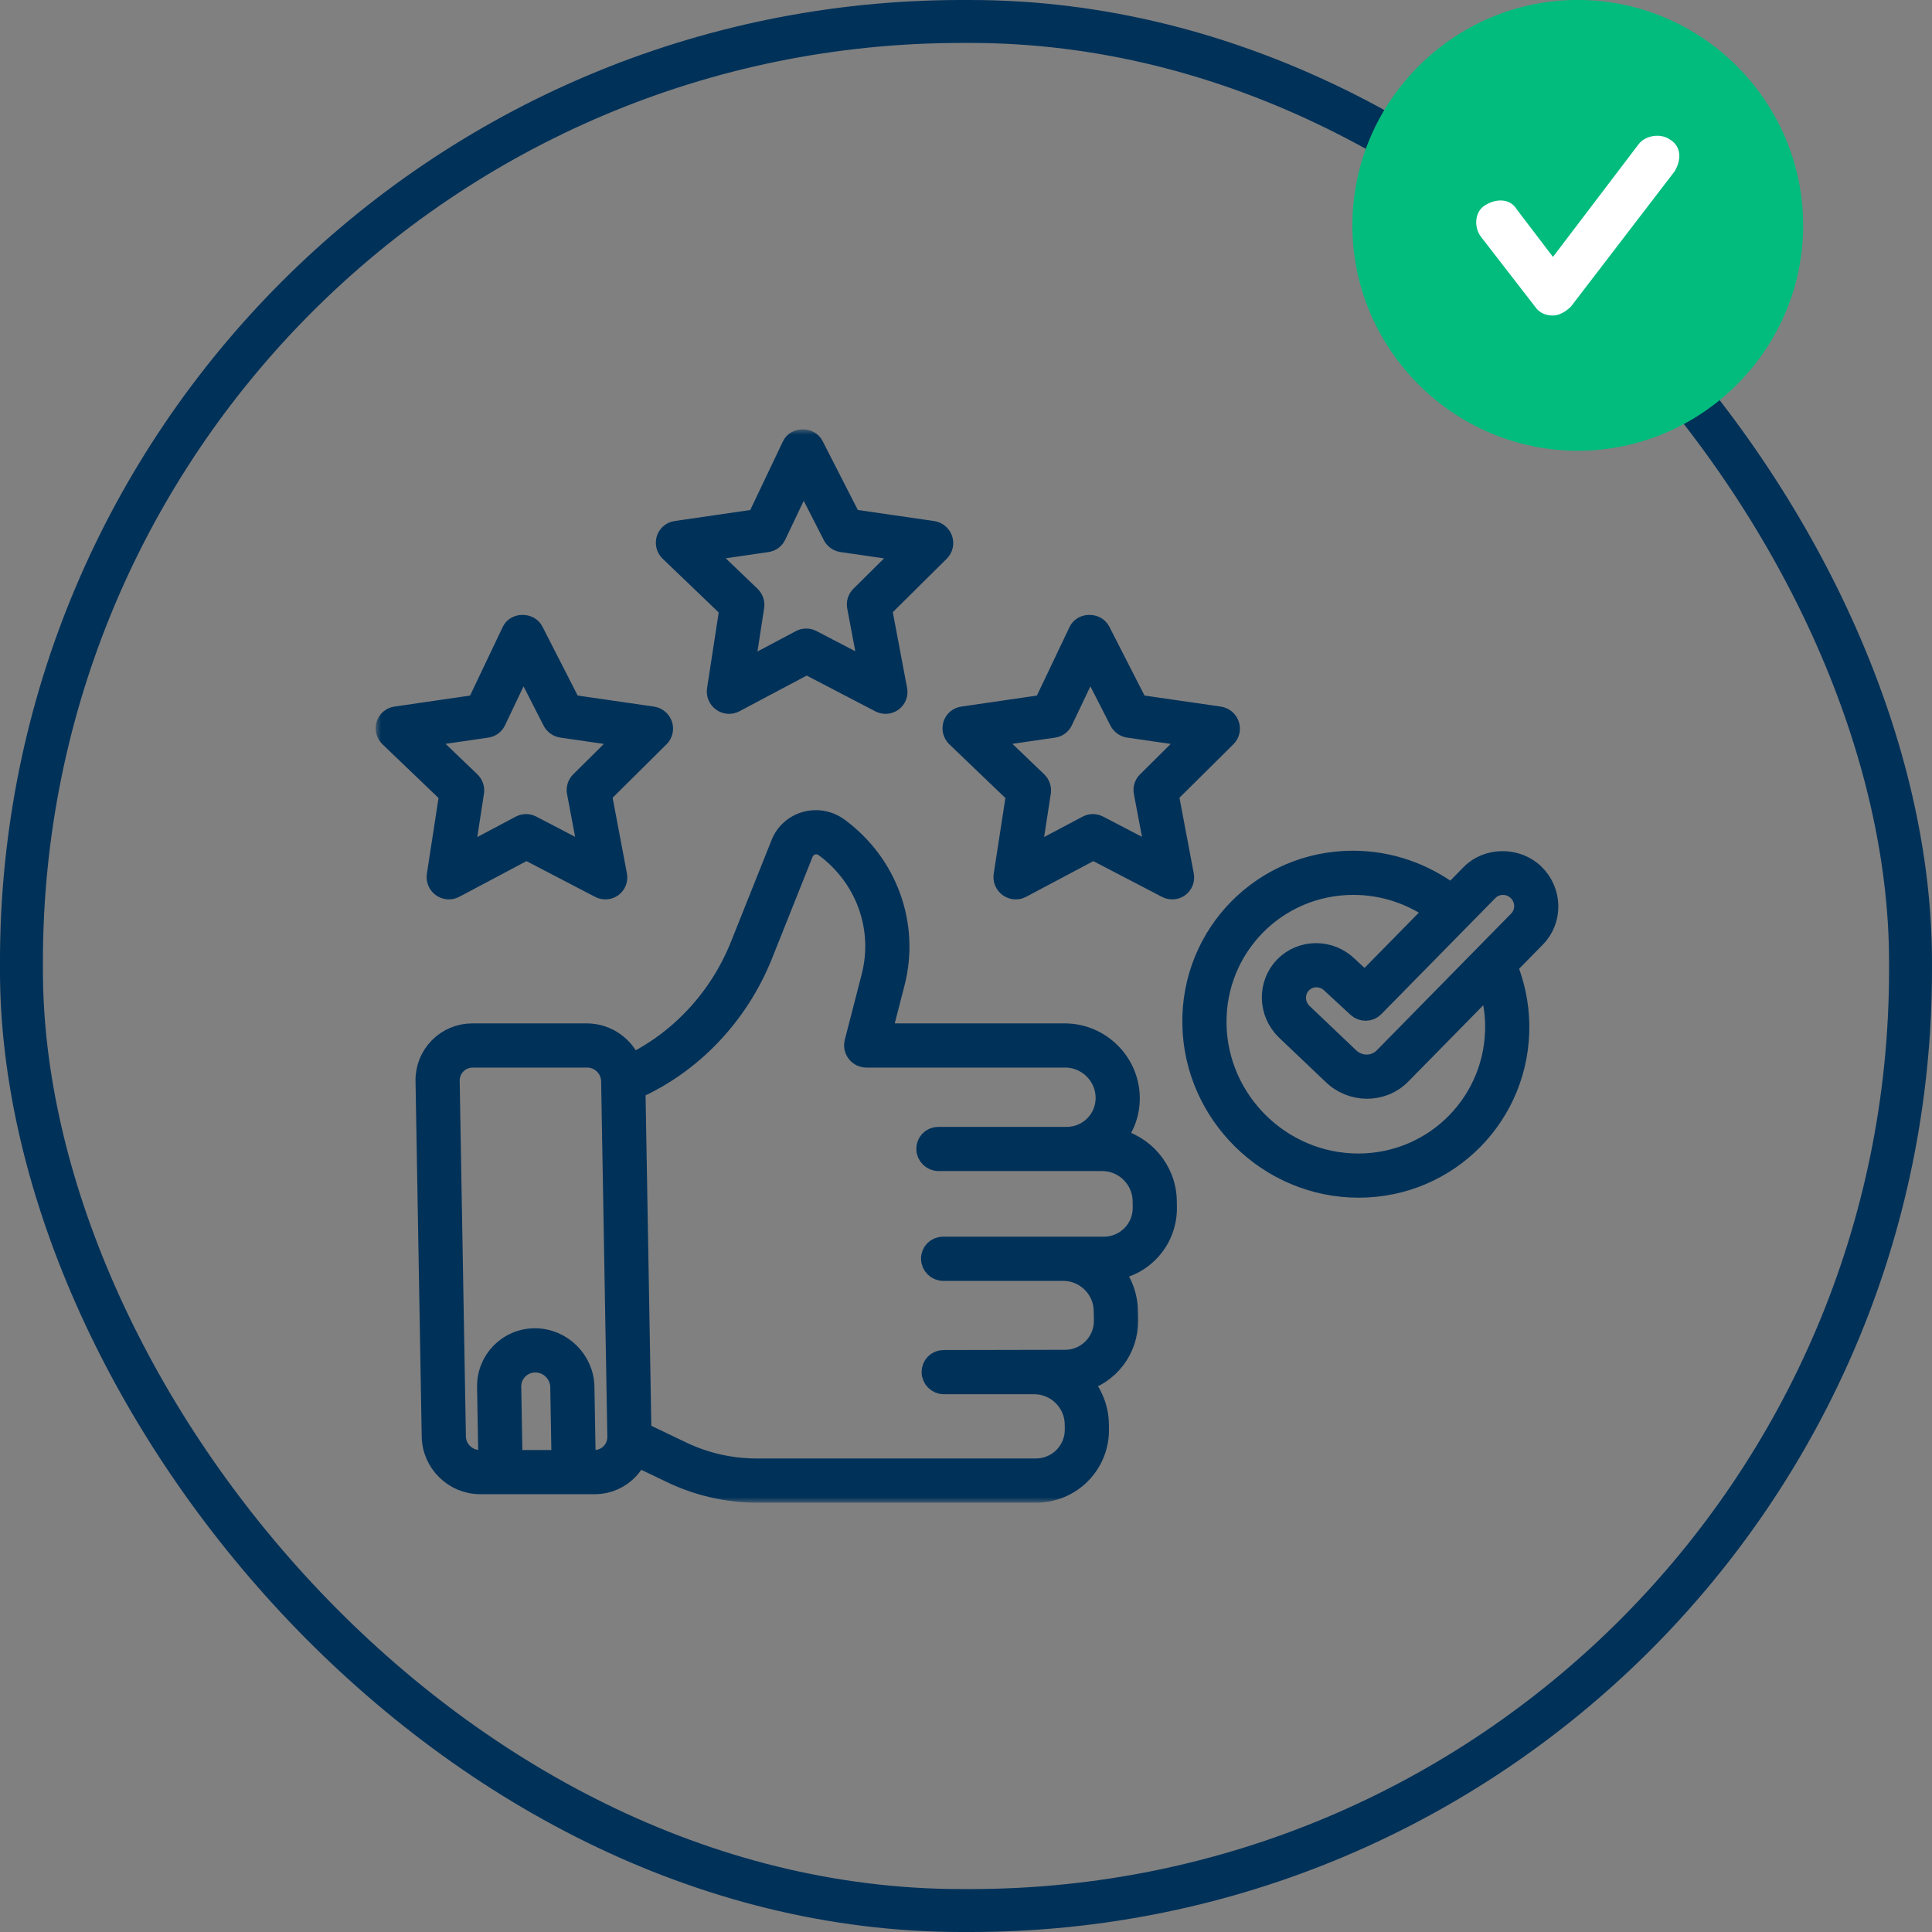
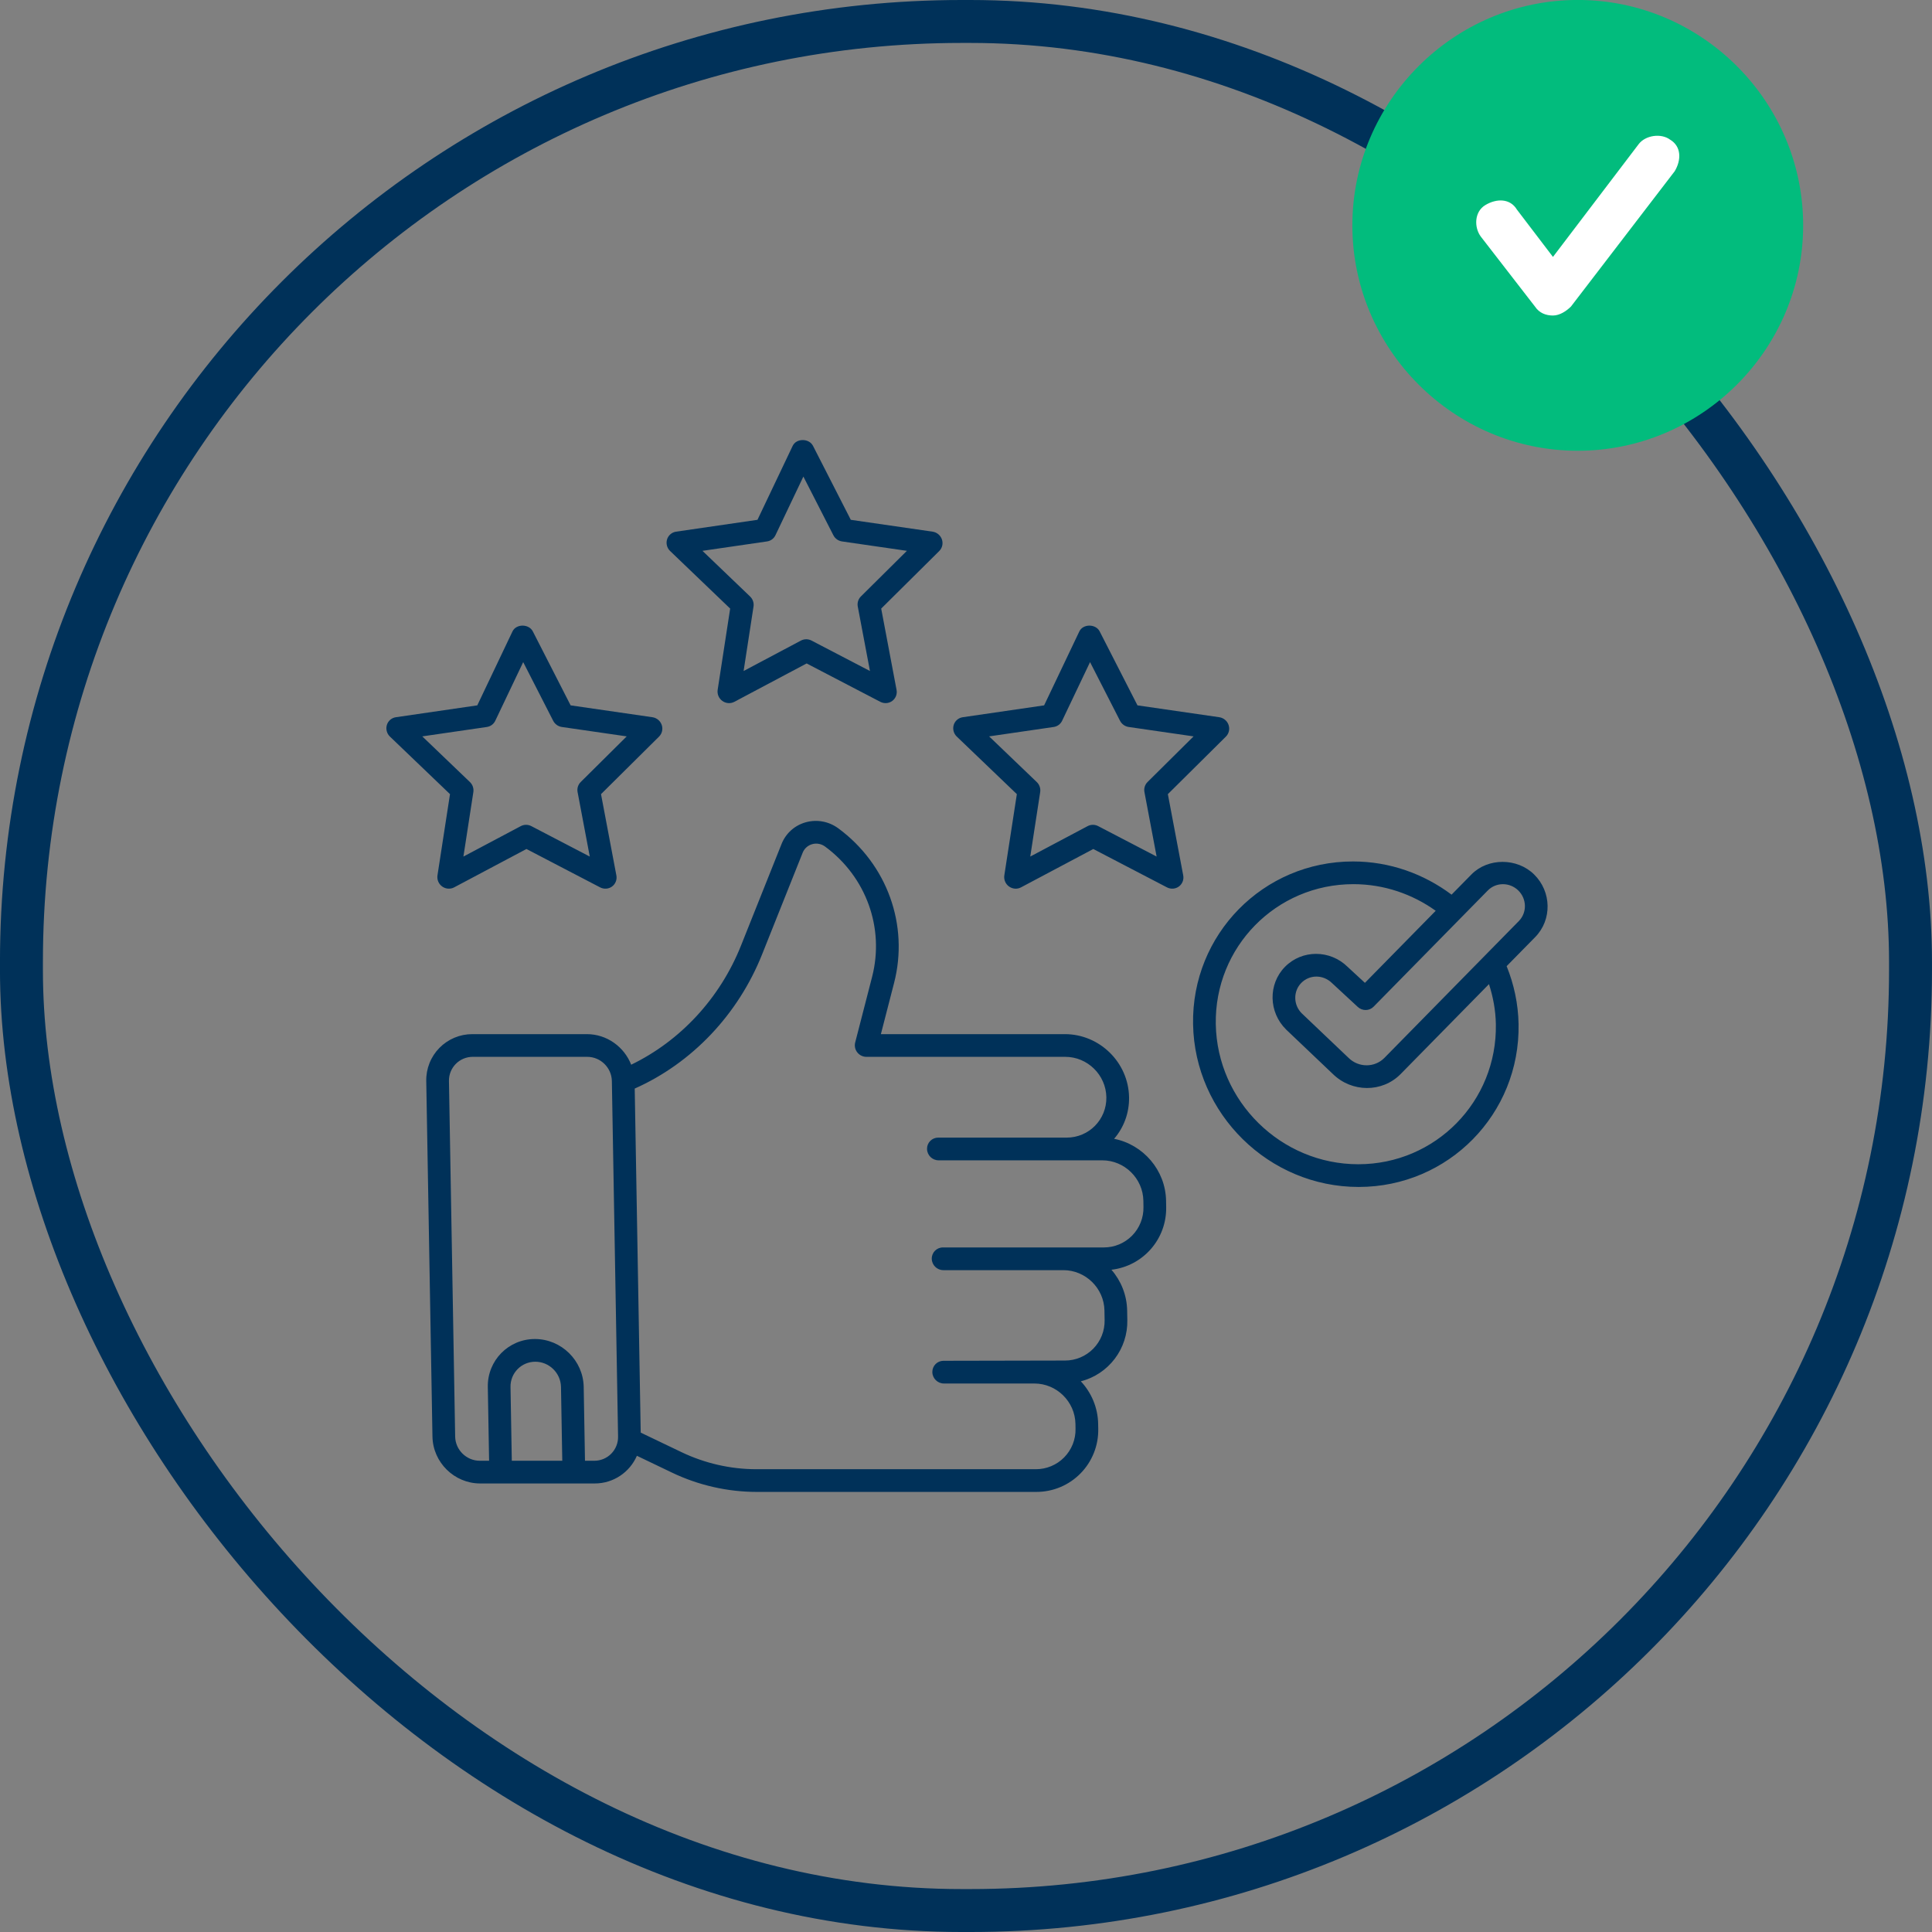
<svg xmlns="http://www.w3.org/2000/svg" width="180" height="180" viewBox="0 0 180 180" fill="none">
  <rect x="0" y="0" width="180" height="180" fill="#808080" stroke="none" />
  <rect x="1.998" y="2" width="176" height="176" rx="87.607" stroke="#003159" stroke-width="4" />
  <mask id="path-2-outside-1_1624_897" maskUnits="userSpaceOnUse" x="34.998" y="40" width="111" height="100" fill="black">
    <rect fill="white" x="34.998" y="40" width="111" height="100" />
    <path d="M108.65 112.458L108.64 111.868C108.59 109.016 106.507 106.632 103.799 106.1C104.69 105.065 105.218 103.709 105.192 102.227C105.136 98.985 102.452 96.348 99.21 96.348H82.07L83.299 91.58C84.692 86.181 82.653 80.528 78.107 77.177C77.227 76.529 76.125 76.321 75.082 76.607C74.041 76.894 73.215 77.632 72.815 78.633L69.033 88.109C67.073 93.019 63.378 96.984 58.806 99.196C58.157 97.538 56.548 96.348 54.676 96.348H44.006C43.435 96.347 42.87 96.459 42.344 96.679C41.817 96.9 41.34 97.223 40.94 97.63C40.54 98.037 40.225 98.52 40.015 99.05C39.804 99.581 39.701 100.148 39.713 100.718L40.291 133.841C40.333 136.251 42.328 138.211 44.737 138.211C52.135 138.212 55.56 138.211 55.407 138.211C57.176 138.211 58.678 137.149 59.338 135.632L62.607 137.199C65.062 138.376 67.79 138.998 70.495 138.998H96.545C97.313 139 98.073 138.849 98.781 138.553C99.49 138.257 100.132 137.822 100.67 137.274C101.208 136.727 101.631 136.077 101.914 135.364C102.198 134.65 102.336 133.887 102.321 133.12L102.312 132.661C102.286 131.133 101.676 129.74 100.7 128.694C101.958 128.371 103.07 127.632 103.856 126.598C104.642 125.564 105.056 124.294 105.03 122.996L105.014 122.1C104.989 120.652 104.439 119.325 103.55 118.299C106.468 117.962 108.703 115.471 108.65 112.458ZM52.386 136.095H47.683L47.563 129.22C47.541 127.924 48.577 126.869 49.874 126.869C51.17 126.869 52.243 127.924 52.266 129.22L52.386 136.095ZM57.584 133.841C57.59 134.135 57.537 134.428 57.428 134.701C57.32 134.975 57.157 135.224 56.951 135.434C56.745 135.644 56.499 135.811 56.227 135.924C55.955 136.038 55.664 136.096 55.369 136.095H54.502L54.382 129.22C54.339 126.757 52.3 124.753 49.837 124.753C47.374 124.753 45.405 126.757 45.448 129.22L45.568 136.095H44.7C43.457 136.095 42.428 135.084 42.406 133.841L41.828 100.718C41.822 100.424 41.875 100.131 41.984 99.858C42.093 99.584 42.255 99.335 42.461 99.125C42.667 98.915 42.914 98.748 43.185 98.634C43.457 98.521 43.749 98.463 44.043 98.463H54.712C55.955 98.463 56.984 99.475 57.006 100.718L57.584 133.841ZM106.534 112.458C106.544 112.95 106.456 113.438 106.274 113.895C106.093 114.351 105.822 114.767 105.478 115.118C105.133 115.468 104.722 115.746 104.269 115.936C103.816 116.126 103.329 116.223 102.837 116.221H87.85C87.265 116.221 86.8 116.695 86.81 117.279C86.821 117.864 87.302 118.337 87.887 118.337H99.07C101.145 118.337 102.863 120.025 102.899 122.1L102.915 122.996C102.924 123.486 102.836 123.974 102.655 124.43C102.474 124.886 102.203 125.301 101.86 125.652C101.516 126.002 101.106 126.281 100.654 126.471C100.202 126.661 99.716 126.759 99.225 126.759L87.901 126.782C87.763 126.782 87.626 126.809 87.499 126.862C87.371 126.916 87.256 126.994 87.159 127.093C87.063 127.191 86.987 127.308 86.936 127.437C86.885 127.565 86.861 127.703 86.864 127.841C86.875 128.424 87.356 128.898 87.94 128.898H96.369C98.443 128.898 100.161 130.586 100.197 132.661L100.205 133.12C100.215 133.611 100.127 134.099 99.945 134.556C99.764 135.013 99.493 135.428 99.148 135.779C98.804 136.13 98.393 136.408 97.94 136.597C97.487 136.787 97 136.884 96.508 136.883H70.458C68.071 136.883 65.663 136.334 63.496 135.294L59.694 133.473L59.135 101.42C64.459 99.052 68.76 94.534 71 88.923L74.782 79.447C74.859 79.253 74.98 79.08 75.135 78.941C75.29 78.802 75.476 78.702 75.677 78.647C75.88 78.591 76.093 78.583 76.3 78.622C76.507 78.661 76.702 78.747 76.871 78.872C80.705 81.698 82.424 86.465 81.25 91.018L79.676 97.125C79.635 97.283 79.632 97.448 79.665 97.608C79.699 97.768 79.769 97.918 79.87 98.046C79.97 98.176 80.099 98.281 80.246 98.353C80.393 98.425 80.555 98.463 80.719 98.463H99.248C101.323 98.463 103.041 100.151 103.077 102.226C103.113 104.301 101.455 105.989 99.379 105.989H87.409C87.271 105.989 87.134 106.016 87.007 106.069C86.879 106.122 86.763 106.201 86.666 106.299C86.57 106.398 86.493 106.515 86.442 106.643C86.391 106.772 86.367 106.909 86.37 107.047C86.38 107.632 86.861 108.105 87.446 108.105H102.696C104.771 108.105 106.488 109.793 106.525 111.868L106.534 112.458ZM36.885 66.822C36.691 66.849 36.509 66.932 36.36 67.059C36.211 67.187 36.101 67.354 36.044 67.541C35.986 67.731 35.983 67.933 36.034 68.124C36.084 68.316 36.187 68.49 36.33 68.626L41.925 73.988L40.758 81.558C40.729 81.755 40.755 81.955 40.832 82.138C40.909 82.32 41.035 82.478 41.197 82.593C41.529 82.831 41.962 82.861 42.312 82.674L49.049 79.099L55.911 82.674C56.271 82.862 56.704 82.829 57.024 82.593C57.182 82.476 57.303 82.317 57.374 82.134C57.446 81.951 57.464 81.751 57.426 81.558L55.995 73.988L61.403 68.626C61.686 68.345 61.782 67.925 61.652 67.541C61.587 67.353 61.472 67.187 61.319 67.06C61.166 66.933 60.981 66.85 60.785 66.822L53.164 65.717L49.644 58.829C49.276 58.107 48.09 58.107 47.747 58.829L44.468 65.717L36.885 66.822ZM46.143 67.152L48.745 61.688L51.538 67.152C51.616 67.306 51.731 67.439 51.871 67.54C52.011 67.64 52.174 67.706 52.345 67.731L58.39 68.607L54.101 72.861C53.98 72.982 53.891 73.13 53.84 73.293C53.79 73.457 53.781 73.63 53.813 73.797L54.948 79.804L49.504 76.968C49.352 76.888 49.184 76.846 49.012 76.846C48.841 76.846 48.672 76.888 48.521 76.968L43.175 79.804L44.101 73.797C44.126 73.627 44.111 73.453 44.055 73.29C43.999 73.127 43.905 72.98 43.781 72.861L39.343 68.607L45.358 67.731C45.526 67.707 45.686 67.641 45.823 67.54C45.96 67.439 46.07 67.306 46.143 67.152ZM114.463 67.541C114.399 67.353 114.284 67.187 114.131 67.06C113.978 66.933 113.793 66.85 113.596 66.822L105.976 65.717L102.455 58.829C102.087 58.107 100.902 58.107 100.559 58.829L97.279 65.717L89.697 66.822C89.503 66.849 89.321 66.932 89.172 67.059C89.023 67.187 88.913 67.354 88.855 67.541C88.798 67.731 88.795 67.933 88.845 68.124C88.896 68.316 88.999 68.49 89.142 68.626L94.737 73.988L93.57 81.559C93.541 81.755 93.566 81.955 93.644 82.138C93.721 82.32 93.847 82.478 94.009 82.593C94.34 82.831 94.774 82.862 95.124 82.674L101.861 79.1L108.723 82.674C109.083 82.862 109.515 82.829 109.835 82.593C109.993 82.477 110.115 82.317 110.186 82.134C110.257 81.951 110.275 81.752 110.238 81.559L108.807 73.988L114.215 68.626C114.498 68.345 114.594 67.925 114.463 67.541ZM106.912 72.861C106.791 72.981 106.702 73.13 106.652 73.293C106.602 73.456 106.593 73.629 106.625 73.797L107.76 79.803L102.316 76.968C102.164 76.888 101.995 76.846 101.824 76.846C101.652 76.846 101.484 76.888 101.332 76.968L95.987 79.803L96.912 73.797C96.938 73.627 96.922 73.453 96.866 73.29C96.811 73.127 96.717 72.98 96.592 72.861L92.154 68.607L98.169 67.731C98.338 67.707 98.498 67.641 98.635 67.54C98.772 67.439 98.882 67.306 98.955 67.152L101.557 61.687L104.35 67.152C104.428 67.306 104.543 67.439 104.683 67.54C104.823 67.64 104.986 67.706 105.157 67.731L111.202 68.607L106.912 72.861ZM87.755 50.254C87.69 50.066 87.575 49.9 87.422 49.773C87.27 49.646 87.085 49.563 86.888 49.534L79.267 48.43L75.747 41.542C75.379 40.819 74.193 40.819 73.851 41.542L70.572 48.43L62.99 49.534C62.796 49.562 62.614 49.644 62.465 49.772C62.316 49.899 62.206 50.067 62.148 50.254C62.091 50.444 62.088 50.645 62.138 50.837C62.189 51.028 62.291 51.202 62.435 51.338L68.028 56.7L66.863 64.271C66.834 64.467 66.859 64.668 66.936 64.85C67.014 65.033 67.14 65.191 67.301 65.306C67.632 65.543 68.065 65.574 68.417 65.387L75.153 61.812L82.015 65.387C82.374 65.574 82.807 65.542 83.127 65.306C83.285 65.189 83.406 65.03 83.478 64.847C83.549 64.664 83.567 64.464 83.529 64.271L82.099 56.7L87.506 51.339C87.79 51.057 87.886 50.637 87.755 50.254ZM80.204 55.573C80.083 55.694 79.994 55.843 79.944 56.006C79.894 56.169 79.885 56.342 79.917 56.51L81.052 62.516L75.608 59.68C75.456 59.6 75.287 59.559 75.115 59.559C74.944 59.559 74.775 59.6 74.623 59.68L69.28 62.516L70.204 56.51C70.23 56.34 70.214 56.166 70.158 56.003C70.103 55.84 70.008 55.693 69.884 55.574L65.446 51.32L71.462 50.444C71.63 50.419 71.79 50.354 71.928 50.253C72.065 50.152 72.175 50.018 72.248 49.864L74.849 44.4L77.642 49.864C77.72 50.018 77.834 50.151 77.975 50.252C78.115 50.353 78.278 50.418 78.448 50.444L84.494 51.32L80.204 55.573ZM142.928 81.469C141.344 79.91 138.625 79.909 137.091 81.469L135.239 83.353C132.662 81.422 129.486 80.26 126.054 80.26C117.693 80.26 111.01 87.062 111.156 95.423C111.302 103.784 118.223 110.586 126.583 110.586C134.944 110.586 141.628 103.784 141.482 95.423C141.449 93.515 141.049 91.696 140.37 90.015L143.031 87.306C144.611 85.697 144.565 83.078 142.928 81.469ZM126.547 108.47C119.352 108.47 113.398 102.617 113.272 95.423C113.147 88.229 118.897 82.375 126.091 82.375C128.94 82.375 131.588 83.3 133.762 84.856L127.166 91.57L125.557 90.082C123.917 88.468 121.304 88.464 119.717 90.079C118.138 91.688 118.182 94.305 119.831 95.926L124.178 100.061C125.931 101.781 128.765 101.827 130.504 100.057L138.725 91.689C139.107 92.874 139.344 94.121 139.366 95.423C139.492 102.617 133.741 108.47 126.547 108.47ZM141.509 85.81L128.982 98.561C128.074 99.483 126.58 99.483 125.642 98.559C125.637 98.555 125.633 98.551 125.629 98.546L121.289 94.418C120.492 93.634 120.47 92.358 121.239 91.575C121.993 90.808 123.257 90.762 124.109 91.6L126.502 93.814C126.927 94.206 127.577 94.196 127.975 93.791L138.613 82.965C139.384 82.181 140.66 82.181 141.459 82.966C142.257 83.75 142.279 85.026 141.509 85.81Z" />
  </mask>
  <path d="M108.65 112.458L108.64 111.868C108.59 109.016 106.507 106.632 103.799 106.1C104.69 105.065 105.218 103.709 105.192 102.227C105.136 98.985 102.452 96.348 99.21 96.348H82.07L83.299 91.58C84.692 86.181 82.653 80.528 78.107 77.177C77.227 76.529 76.125 76.321 75.082 76.607C74.041 76.894 73.215 77.632 72.815 78.633L69.033 88.109C67.073 93.019 63.378 96.984 58.806 99.196C58.157 97.538 56.548 96.348 54.676 96.348H44.006C43.435 96.347 42.87 96.459 42.344 96.679C41.817 96.9 41.34 97.223 40.94 97.63C40.54 98.037 40.225 98.52 40.015 99.05C39.804 99.581 39.701 100.148 39.713 100.718L40.291 133.841C40.333 136.251 42.328 138.211 44.737 138.211C52.135 138.212 55.56 138.211 55.407 138.211C57.176 138.211 58.678 137.149 59.338 135.632L62.607 137.199C65.062 138.376 67.79 138.998 70.495 138.998H96.545C97.313 139 98.073 138.849 98.781 138.553C99.49 138.257 100.132 137.822 100.67 137.274C101.208 136.727 101.631 136.077 101.914 135.364C102.198 134.65 102.336 133.887 102.321 133.12L102.312 132.661C102.286 131.133 101.676 129.74 100.7 128.694C101.958 128.371 103.07 127.632 103.856 126.598C104.642 125.564 105.056 124.294 105.03 122.996L105.014 122.1C104.989 120.652 104.439 119.325 103.55 118.299C106.468 117.962 108.703 115.471 108.65 112.458ZM52.386 136.095H47.683L47.563 129.22C47.541 127.924 48.577 126.869 49.874 126.869C51.17 126.869 52.243 127.924 52.266 129.22L52.386 136.095ZM57.584 133.841C57.59 134.135 57.537 134.428 57.428 134.701C57.32 134.975 57.157 135.224 56.951 135.434C56.745 135.644 56.499 135.811 56.227 135.924C55.955 136.038 55.664 136.096 55.369 136.095H54.502L54.382 129.22C54.339 126.757 52.3 124.753 49.837 124.753C47.374 124.753 45.405 126.757 45.448 129.22L45.568 136.095H44.7C43.457 136.095 42.428 135.084 42.406 133.841L41.828 100.718C41.822 100.424 41.875 100.131 41.984 99.858C42.093 99.584 42.255 99.335 42.461 99.125C42.667 98.915 42.914 98.748 43.185 98.634C43.457 98.521 43.749 98.463 44.043 98.463H54.712C55.955 98.463 56.984 99.475 57.006 100.718L57.584 133.841ZM106.534 112.458C106.544 112.95 106.456 113.438 106.274 113.895C106.093 114.351 105.822 114.767 105.478 115.118C105.133 115.468 104.722 115.746 104.269 115.936C103.816 116.126 103.329 116.223 102.837 116.221H87.85C87.265 116.221 86.8 116.695 86.81 117.279C86.821 117.864 87.302 118.337 87.887 118.337H99.07C101.145 118.337 102.863 120.025 102.899 122.1L102.915 122.996C102.924 123.486 102.836 123.974 102.655 124.43C102.474 124.886 102.203 125.301 101.86 125.652C101.516 126.002 101.106 126.281 100.654 126.471C100.202 126.661 99.716 126.759 99.225 126.759L87.901 126.782C87.763 126.782 87.626 126.809 87.499 126.862C87.371 126.916 87.256 126.994 87.159 127.093C87.063 127.191 86.987 127.308 86.936 127.437C86.885 127.565 86.861 127.703 86.864 127.841C86.875 128.424 87.356 128.898 87.94 128.898H96.369C98.443 128.898 100.161 130.586 100.197 132.661L100.205 133.12C100.215 133.611 100.127 134.099 99.945 134.556C99.764 135.013 99.493 135.428 99.148 135.779C98.804 136.13 98.393 136.408 97.94 136.597C97.487 136.787 97 136.884 96.508 136.883H70.458C68.071 136.883 65.663 136.334 63.496 135.294L59.694 133.473L59.135 101.42C64.459 99.052 68.76 94.534 71 88.923L74.782 79.447C74.859 79.253 74.98 79.08 75.135 78.941C75.29 78.802 75.476 78.702 75.677 78.647C75.88 78.591 76.093 78.583 76.3 78.622C76.507 78.661 76.702 78.747 76.871 78.872C80.705 81.698 82.424 86.465 81.25 91.018L79.676 97.125C79.635 97.283 79.632 97.448 79.665 97.608C79.699 97.768 79.769 97.918 79.87 98.046C79.97 98.176 80.099 98.281 80.246 98.353C80.393 98.425 80.555 98.463 80.719 98.463H99.248C101.323 98.463 103.041 100.151 103.077 102.226C103.113 104.301 101.455 105.989 99.379 105.989H87.409C87.271 105.989 87.134 106.016 87.007 106.069C86.879 106.122 86.763 106.201 86.666 106.299C86.57 106.398 86.493 106.515 86.442 106.643C86.391 106.772 86.367 106.909 86.37 107.047C86.38 107.632 86.861 108.105 87.446 108.105H102.696C104.771 108.105 106.488 109.793 106.525 111.868L106.534 112.458ZM36.885 66.822C36.691 66.849 36.509 66.932 36.36 67.059C36.211 67.187 36.101 67.354 36.044 67.541C35.986 67.731 35.983 67.933 36.034 68.124C36.084 68.316 36.187 68.49 36.33 68.626L41.925 73.988L40.758 81.558C40.729 81.755 40.755 81.955 40.832 82.138C40.909 82.32 41.035 82.478 41.197 82.593C41.529 82.831 41.962 82.861 42.312 82.674L49.049 79.099L55.911 82.674C56.271 82.862 56.704 82.829 57.024 82.593C57.182 82.476 57.303 82.317 57.374 82.134C57.446 81.951 57.464 81.751 57.426 81.558L55.995 73.988L61.403 68.626C61.686 68.345 61.782 67.925 61.652 67.541C61.587 67.353 61.472 67.187 61.319 67.06C61.166 66.933 60.981 66.85 60.785 66.822L53.164 65.717L49.644 58.829C49.276 58.107 48.09 58.107 47.747 58.829L44.468 65.717L36.885 66.822ZM46.143 67.152L48.745 61.688L51.538 67.152C51.616 67.306 51.731 67.439 51.871 67.54C52.011 67.64 52.174 67.706 52.345 67.731L58.39 68.607L54.101 72.861C53.98 72.982 53.891 73.13 53.84 73.293C53.79 73.457 53.781 73.63 53.813 73.797L54.948 79.804L49.504 76.968C49.352 76.888 49.184 76.846 49.012 76.846C48.841 76.846 48.672 76.888 48.521 76.968L43.175 79.804L44.101 73.797C44.126 73.627 44.111 73.453 44.055 73.29C43.999 73.127 43.905 72.98 43.781 72.861L39.343 68.607L45.358 67.731C45.526 67.707 45.686 67.641 45.823 67.54C45.96 67.439 46.07 67.306 46.143 67.152ZM114.463 67.541C114.399 67.353 114.284 67.187 114.131 67.06C113.978 66.933 113.793 66.85 113.596 66.822L105.976 65.717L102.455 58.829C102.087 58.107 100.902 58.107 100.559 58.829L97.279 65.717L89.697 66.822C89.503 66.849 89.321 66.932 89.172 67.059C89.023 67.187 88.913 67.354 88.855 67.541C88.798 67.731 88.795 67.933 88.845 68.124C88.896 68.316 88.999 68.49 89.142 68.626L94.737 73.988L93.57 81.559C93.541 81.755 93.566 81.955 93.644 82.138C93.721 82.32 93.847 82.478 94.009 82.593C94.34 82.831 94.774 82.862 95.124 82.674L101.861 79.1L108.723 82.674C109.083 82.862 109.515 82.829 109.835 82.593C109.993 82.477 110.115 82.317 110.186 82.134C110.257 81.951 110.275 81.752 110.238 81.559L108.807 73.988L114.215 68.626C114.498 68.345 114.594 67.925 114.463 67.541ZM106.912 72.861C106.791 72.981 106.702 73.13 106.652 73.293C106.602 73.456 106.593 73.629 106.625 73.797L107.76 79.803L102.316 76.968C102.164 76.888 101.995 76.846 101.824 76.846C101.652 76.846 101.484 76.888 101.332 76.968L95.987 79.803L96.912 73.797C96.938 73.627 96.922 73.453 96.866 73.29C96.811 73.127 96.717 72.98 96.592 72.861L92.154 68.607L98.169 67.731C98.338 67.707 98.498 67.641 98.635 67.54C98.772 67.439 98.882 67.306 98.955 67.152L101.557 61.687L104.35 67.152C104.428 67.306 104.543 67.439 104.683 67.54C104.823 67.64 104.986 67.706 105.157 67.731L111.202 68.607L106.912 72.861ZM87.755 50.254C87.69 50.066 87.575 49.9 87.422 49.773C87.27 49.646 87.085 49.563 86.888 49.534L79.267 48.43L75.747 41.542C75.379 40.819 74.193 40.819 73.851 41.542L70.572 48.43L62.99 49.534C62.796 49.562 62.614 49.644 62.465 49.772C62.316 49.899 62.206 50.067 62.148 50.254C62.091 50.444 62.088 50.645 62.138 50.837C62.189 51.028 62.291 51.202 62.435 51.338L68.028 56.7L66.863 64.271C66.834 64.467 66.859 64.668 66.936 64.85C67.014 65.033 67.14 65.191 67.301 65.306C67.632 65.543 68.065 65.574 68.417 65.387L75.153 61.812L82.015 65.387C82.374 65.574 82.807 65.542 83.127 65.306C83.285 65.189 83.406 65.03 83.478 64.847C83.549 64.664 83.567 64.464 83.529 64.271L82.099 56.7L87.506 51.339C87.79 51.057 87.886 50.637 87.755 50.254ZM80.204 55.573C80.083 55.694 79.994 55.843 79.944 56.006C79.894 56.169 79.885 56.342 79.917 56.51L81.052 62.516L75.608 59.68C75.456 59.6 75.287 59.559 75.115 59.559C74.944 59.559 74.775 59.6 74.623 59.68L69.28 62.516L70.204 56.51C70.23 56.34 70.214 56.166 70.158 56.003C70.103 55.84 70.008 55.693 69.884 55.574L65.446 51.32L71.462 50.444C71.63 50.419 71.79 50.354 71.928 50.253C72.065 50.152 72.175 50.018 72.248 49.864L74.849 44.4L77.642 49.864C77.72 50.018 77.834 50.151 77.975 50.252C78.115 50.353 78.278 50.418 78.448 50.444L84.494 51.32L80.204 55.573ZM142.928 81.469C141.344 79.91 138.625 79.909 137.091 81.469L135.239 83.353C132.662 81.422 129.486 80.26 126.054 80.26C117.693 80.26 111.01 87.062 111.156 95.423C111.302 103.784 118.223 110.586 126.583 110.586C134.944 110.586 141.628 103.784 141.482 95.423C141.449 93.515 141.049 91.696 140.37 90.015L143.031 87.306C144.611 85.697 144.565 83.078 142.928 81.469ZM126.547 108.47C119.352 108.47 113.398 102.617 113.272 95.423C113.147 88.229 118.897 82.375 126.091 82.375C128.94 82.375 131.588 83.3 133.762 84.856L127.166 91.57L125.557 90.082C123.917 88.468 121.304 88.464 119.717 90.079C118.138 91.688 118.182 94.305 119.831 95.926L124.178 100.061C125.931 101.781 128.765 101.827 130.504 100.057L138.725 91.689C139.107 92.874 139.344 94.121 139.366 95.423C139.492 102.617 133.741 108.47 126.547 108.47ZM141.509 85.81L128.982 98.561C128.074 99.483 126.58 99.483 125.642 98.559C125.637 98.555 125.633 98.551 125.629 98.546L121.289 94.418C120.492 93.634 120.47 92.358 121.239 91.575C121.993 90.808 123.257 90.762 124.109 91.6L126.502 93.814C126.927 94.206 127.577 94.196 127.975 93.791L138.613 82.965C139.384 82.181 140.66 82.181 141.459 82.966C142.257 83.75 142.279 85.026 141.509 85.81Z" fill="#003159" />
-   <path d="M108.65 112.458L108.64 111.868C108.59 109.016 106.507 106.632 103.799 106.1C104.69 105.065 105.218 103.709 105.192 102.227C105.136 98.985 102.452 96.348 99.21 96.348H82.07L83.299 91.58C84.692 86.181 82.653 80.528 78.107 77.177C77.227 76.529 76.125 76.321 75.082 76.607C74.041 76.894 73.215 77.632 72.815 78.633L69.033 88.109C67.073 93.019 63.378 96.984 58.806 99.196C58.157 97.538 56.548 96.348 54.676 96.348H44.006C43.435 96.347 42.87 96.459 42.344 96.679C41.817 96.9 41.34 97.223 40.94 97.63C40.54 98.037 40.225 98.52 40.015 99.05C39.804 99.581 39.701 100.148 39.713 100.718L40.291 133.841C40.333 136.251 42.328 138.211 44.737 138.211C52.135 138.212 55.56 138.211 55.407 138.211C57.176 138.211 58.678 137.149 59.338 135.632L62.607 137.199C65.062 138.376 67.79 138.998 70.495 138.998H96.545C97.313 139 98.073 138.849 98.781 138.553C99.49 138.257 100.132 137.822 100.67 137.274C101.208 136.727 101.631 136.077 101.914 135.364C102.198 134.65 102.336 133.887 102.321 133.12L102.312 132.661C102.286 131.133 101.676 129.74 100.7 128.694C101.958 128.371 103.07 127.632 103.856 126.598C104.642 125.564 105.056 124.294 105.03 122.996L105.014 122.1C104.989 120.652 104.439 119.325 103.55 118.299C106.468 117.962 108.703 115.471 108.65 112.458ZM52.386 136.095H47.683L47.563 129.22C47.541 127.924 48.577 126.869 49.874 126.869C51.17 126.869 52.243 127.924 52.266 129.22L52.386 136.095ZM57.584 133.841C57.59 134.135 57.537 134.428 57.428 134.701C57.32 134.975 57.157 135.224 56.951 135.434C56.745 135.644 56.499 135.811 56.227 135.924C55.955 136.038 55.664 136.096 55.369 136.095H54.502L54.382 129.22C54.339 126.757 52.3 124.753 49.837 124.753C47.374 124.753 45.405 126.757 45.448 129.22L45.568 136.095H44.7C43.457 136.095 42.428 135.084 42.406 133.841L41.828 100.718C41.822 100.424 41.875 100.131 41.984 99.858C42.093 99.584 42.255 99.335 42.461 99.125C42.667 98.915 42.914 98.748 43.185 98.634C43.457 98.521 43.749 98.463 44.043 98.463H54.712C55.955 98.463 56.984 99.475 57.006 100.718L57.584 133.841ZM106.534 112.458C106.544 112.95 106.456 113.438 106.274 113.895C106.093 114.351 105.822 114.767 105.478 115.118C105.133 115.468 104.722 115.746 104.269 115.936C103.816 116.126 103.329 116.223 102.837 116.221H87.85C87.265 116.221 86.8 116.695 86.81 117.279C86.821 117.864 87.302 118.337 87.887 118.337H99.07C101.145 118.337 102.863 120.025 102.899 122.1L102.915 122.996C102.924 123.486 102.836 123.974 102.655 124.43C102.474 124.886 102.203 125.301 101.86 125.652C101.516 126.002 101.106 126.281 100.654 126.471C100.202 126.661 99.716 126.759 99.225 126.759L87.901 126.782C87.763 126.782 87.626 126.809 87.499 126.862C87.371 126.916 87.256 126.994 87.159 127.093C87.063 127.191 86.987 127.308 86.936 127.437C86.885 127.565 86.861 127.703 86.864 127.841C86.875 128.424 87.356 128.898 87.94 128.898H96.369C98.443 128.898 100.161 130.586 100.197 132.661L100.205 133.12C100.215 133.611 100.127 134.099 99.945 134.556C99.764 135.013 99.493 135.428 99.148 135.779C98.804 136.13 98.393 136.408 97.94 136.597C97.487 136.787 97 136.884 96.508 136.883H70.458C68.071 136.883 65.663 136.334 63.496 135.294L59.694 133.473L59.135 101.42C64.459 99.052 68.76 94.534 71 88.923L74.782 79.447C74.859 79.253 74.98 79.08 75.135 78.941C75.29 78.802 75.476 78.702 75.677 78.647C75.88 78.591 76.093 78.583 76.3 78.622C76.507 78.661 76.702 78.747 76.871 78.872C80.705 81.698 82.424 86.465 81.25 91.018L79.676 97.125C79.635 97.283 79.632 97.448 79.665 97.608C79.699 97.768 79.769 97.918 79.87 98.046C79.97 98.176 80.099 98.281 80.246 98.353C80.393 98.425 80.555 98.463 80.719 98.463H99.248C101.323 98.463 103.041 100.151 103.077 102.226C103.113 104.301 101.455 105.989 99.379 105.989H87.409C87.271 105.989 87.134 106.016 87.007 106.069C86.879 106.122 86.763 106.201 86.666 106.299C86.57 106.398 86.493 106.515 86.442 106.643C86.391 106.772 86.367 106.909 86.37 107.047C86.38 107.632 86.861 108.105 87.446 108.105H102.696C104.771 108.105 106.488 109.793 106.525 111.868L106.534 112.458ZM36.885 66.822C36.691 66.849 36.509 66.932 36.36 67.059C36.211 67.187 36.101 67.354 36.044 67.541C35.986 67.731 35.983 67.933 36.034 68.124C36.084 68.316 36.187 68.49 36.33 68.626L41.925 73.988L40.758 81.558C40.729 81.755 40.755 81.955 40.832 82.138C40.909 82.32 41.035 82.478 41.197 82.593C41.529 82.831 41.962 82.861 42.312 82.674L49.049 79.099L55.911 82.674C56.271 82.862 56.704 82.829 57.024 82.593C57.182 82.476 57.303 82.317 57.374 82.134C57.446 81.951 57.464 81.751 57.426 81.558L55.995 73.988L61.403 68.626C61.686 68.345 61.782 67.925 61.652 67.541C61.587 67.353 61.472 67.187 61.319 67.06C61.166 66.933 60.981 66.85 60.785 66.822L53.164 65.717L49.644 58.829C49.276 58.107 48.09 58.107 47.747 58.829L44.468 65.717L36.885 66.822ZM46.143 67.152L48.745 61.688L51.538 67.152C51.616 67.306 51.731 67.439 51.871 67.54C52.011 67.64 52.174 67.706 52.345 67.731L58.39 68.607L54.101 72.861C53.98 72.982 53.891 73.13 53.84 73.293C53.79 73.457 53.781 73.63 53.813 73.797L54.948 79.804L49.504 76.968C49.352 76.888 49.184 76.846 49.012 76.846C48.841 76.846 48.672 76.888 48.521 76.968L43.175 79.804L44.101 73.797C44.126 73.627 44.111 73.453 44.055 73.29C43.999 73.127 43.905 72.98 43.781 72.861L39.343 68.607L45.358 67.731C45.526 67.707 45.686 67.641 45.823 67.54C45.96 67.439 46.07 67.306 46.143 67.152ZM114.463 67.541C114.399 67.353 114.284 67.187 114.131 67.06C113.978 66.933 113.793 66.85 113.596 66.822L105.976 65.717L102.455 58.829C102.087 58.107 100.902 58.107 100.559 58.829L97.279 65.717L89.697 66.822C89.503 66.849 89.321 66.932 89.172 67.059C89.023 67.187 88.913 67.354 88.855 67.541C88.798 67.731 88.795 67.933 88.845 68.124C88.896 68.316 88.999 68.49 89.142 68.626L94.737 73.988L93.57 81.559C93.541 81.755 93.566 81.955 93.644 82.138C93.721 82.32 93.847 82.478 94.009 82.593C94.34 82.831 94.774 82.862 95.124 82.674L101.861 79.1L108.723 82.674C109.083 82.862 109.515 82.829 109.835 82.593C109.993 82.477 110.115 82.317 110.186 82.134C110.257 81.951 110.275 81.752 110.238 81.559L108.807 73.988L114.215 68.626C114.498 68.345 114.594 67.925 114.463 67.541ZM106.912 72.861C106.791 72.981 106.702 73.13 106.652 73.293C106.602 73.456 106.593 73.629 106.625 73.797L107.76 79.803L102.316 76.968C102.164 76.888 101.995 76.846 101.824 76.846C101.652 76.846 101.484 76.888 101.332 76.968L95.987 79.803L96.912 73.797C96.938 73.627 96.922 73.453 96.866 73.29C96.811 73.127 96.717 72.98 96.592 72.861L92.154 68.607L98.169 67.731C98.338 67.707 98.498 67.641 98.635 67.54C98.772 67.439 98.882 67.306 98.955 67.152L101.557 61.687L104.35 67.152C104.428 67.306 104.543 67.439 104.683 67.54C104.823 67.64 104.986 67.706 105.157 67.731L111.202 68.607L106.912 72.861ZM87.755 50.254C87.69 50.066 87.575 49.9 87.422 49.773C87.27 49.646 87.085 49.563 86.888 49.534L79.267 48.43L75.747 41.542C75.379 40.819 74.193 40.819 73.851 41.542L70.572 48.43L62.99 49.534C62.796 49.562 62.614 49.644 62.465 49.772C62.316 49.899 62.206 50.067 62.148 50.254C62.091 50.444 62.088 50.645 62.138 50.837C62.189 51.028 62.291 51.202 62.435 51.338L68.028 56.7L66.863 64.271C66.834 64.467 66.859 64.668 66.936 64.85C67.014 65.033 67.14 65.191 67.301 65.306C67.632 65.543 68.065 65.574 68.417 65.387L75.153 61.812L82.015 65.387C82.374 65.574 82.807 65.542 83.127 65.306C83.285 65.189 83.406 65.03 83.478 64.847C83.549 64.664 83.567 64.464 83.529 64.271L82.099 56.7L87.506 51.339C87.79 51.057 87.886 50.637 87.755 50.254ZM80.204 55.573C80.083 55.694 79.994 55.843 79.944 56.006C79.894 56.169 79.885 56.342 79.917 56.51L81.052 62.516L75.608 59.68C75.456 59.6 75.287 59.559 75.115 59.559C74.944 59.559 74.775 59.6 74.623 59.68L69.28 62.516L70.204 56.51C70.23 56.34 70.214 56.166 70.158 56.003C70.103 55.84 70.008 55.693 69.884 55.574L65.446 51.32L71.462 50.444C71.63 50.419 71.79 50.354 71.928 50.253C72.065 50.152 72.175 50.018 72.248 49.864L74.849 44.4L77.642 49.864C77.72 50.018 77.834 50.151 77.975 50.252C78.115 50.353 78.278 50.418 78.448 50.444L84.494 51.32L80.204 55.573ZM142.928 81.469C141.344 79.91 138.625 79.909 137.091 81.469L135.239 83.353C132.662 81.422 129.486 80.26 126.054 80.26C117.693 80.26 111.01 87.062 111.156 95.423C111.302 103.784 118.223 110.586 126.583 110.586C134.944 110.586 141.628 103.784 141.482 95.423C141.449 93.515 141.049 91.696 140.37 90.015L143.031 87.306C144.611 85.697 144.565 83.078 142.928 81.469ZM126.547 108.47C119.352 108.47 113.398 102.617 113.272 95.423C113.147 88.229 118.897 82.375 126.091 82.375C128.94 82.375 131.588 83.3 133.762 84.856L127.166 91.57L125.557 90.082C123.917 88.468 121.304 88.464 119.717 90.079C118.138 91.688 118.182 94.305 119.831 95.926L124.178 100.061C125.931 101.781 128.765 101.827 130.504 100.057L138.725 91.689C139.107 92.874 139.344 94.121 139.366 95.423C139.492 102.617 133.741 108.47 126.547 108.47ZM141.509 85.81L128.982 98.561C128.074 99.483 126.58 99.483 125.642 98.559C125.637 98.555 125.633 98.551 125.629 98.546L121.289 94.418C120.492 93.634 120.47 92.358 121.239 91.575C121.993 90.808 123.257 90.762 124.109 91.6L126.502 93.814C126.927 94.206 127.577 94.196 127.975 93.791L138.613 82.965C139.384 82.181 140.66 82.181 141.459 82.966C142.257 83.75 142.279 85.026 141.509 85.81Z" stroke="#003159" stroke-width="2" mask="url(#path-2-outside-1_1624_897)" />
  <circle cx="146.994" cy="20.997" r="13.263" fill="white" />
  <path d="M146.996 -0.004C135.446 -0.004 125.996 9.446 125.996 20.996C125.996 32.546 135.446 41.996 146.996 41.996C158.546 41.996 167.996 32.546 167.996 20.996C167.996 9.446 158.546 -0.004 146.996 -0.004ZM156.026 15.956L146.366 28.556C145.946 28.976 145.316 29.396 144.686 29.396C144.056 29.396 143.426 29.186 143.006 28.556L137.966 22.046C137.336 21.206 137.336 19.736 138.386 19.106C139.436 18.476 140.696 18.476 141.326 19.526L144.686 23.936L152.666 13.436C153.296 12.596 154.766 12.386 155.606 13.016C156.656 13.646 156.656 14.906 156.026 15.956Z" fill="#02BC7D" />
</svg>